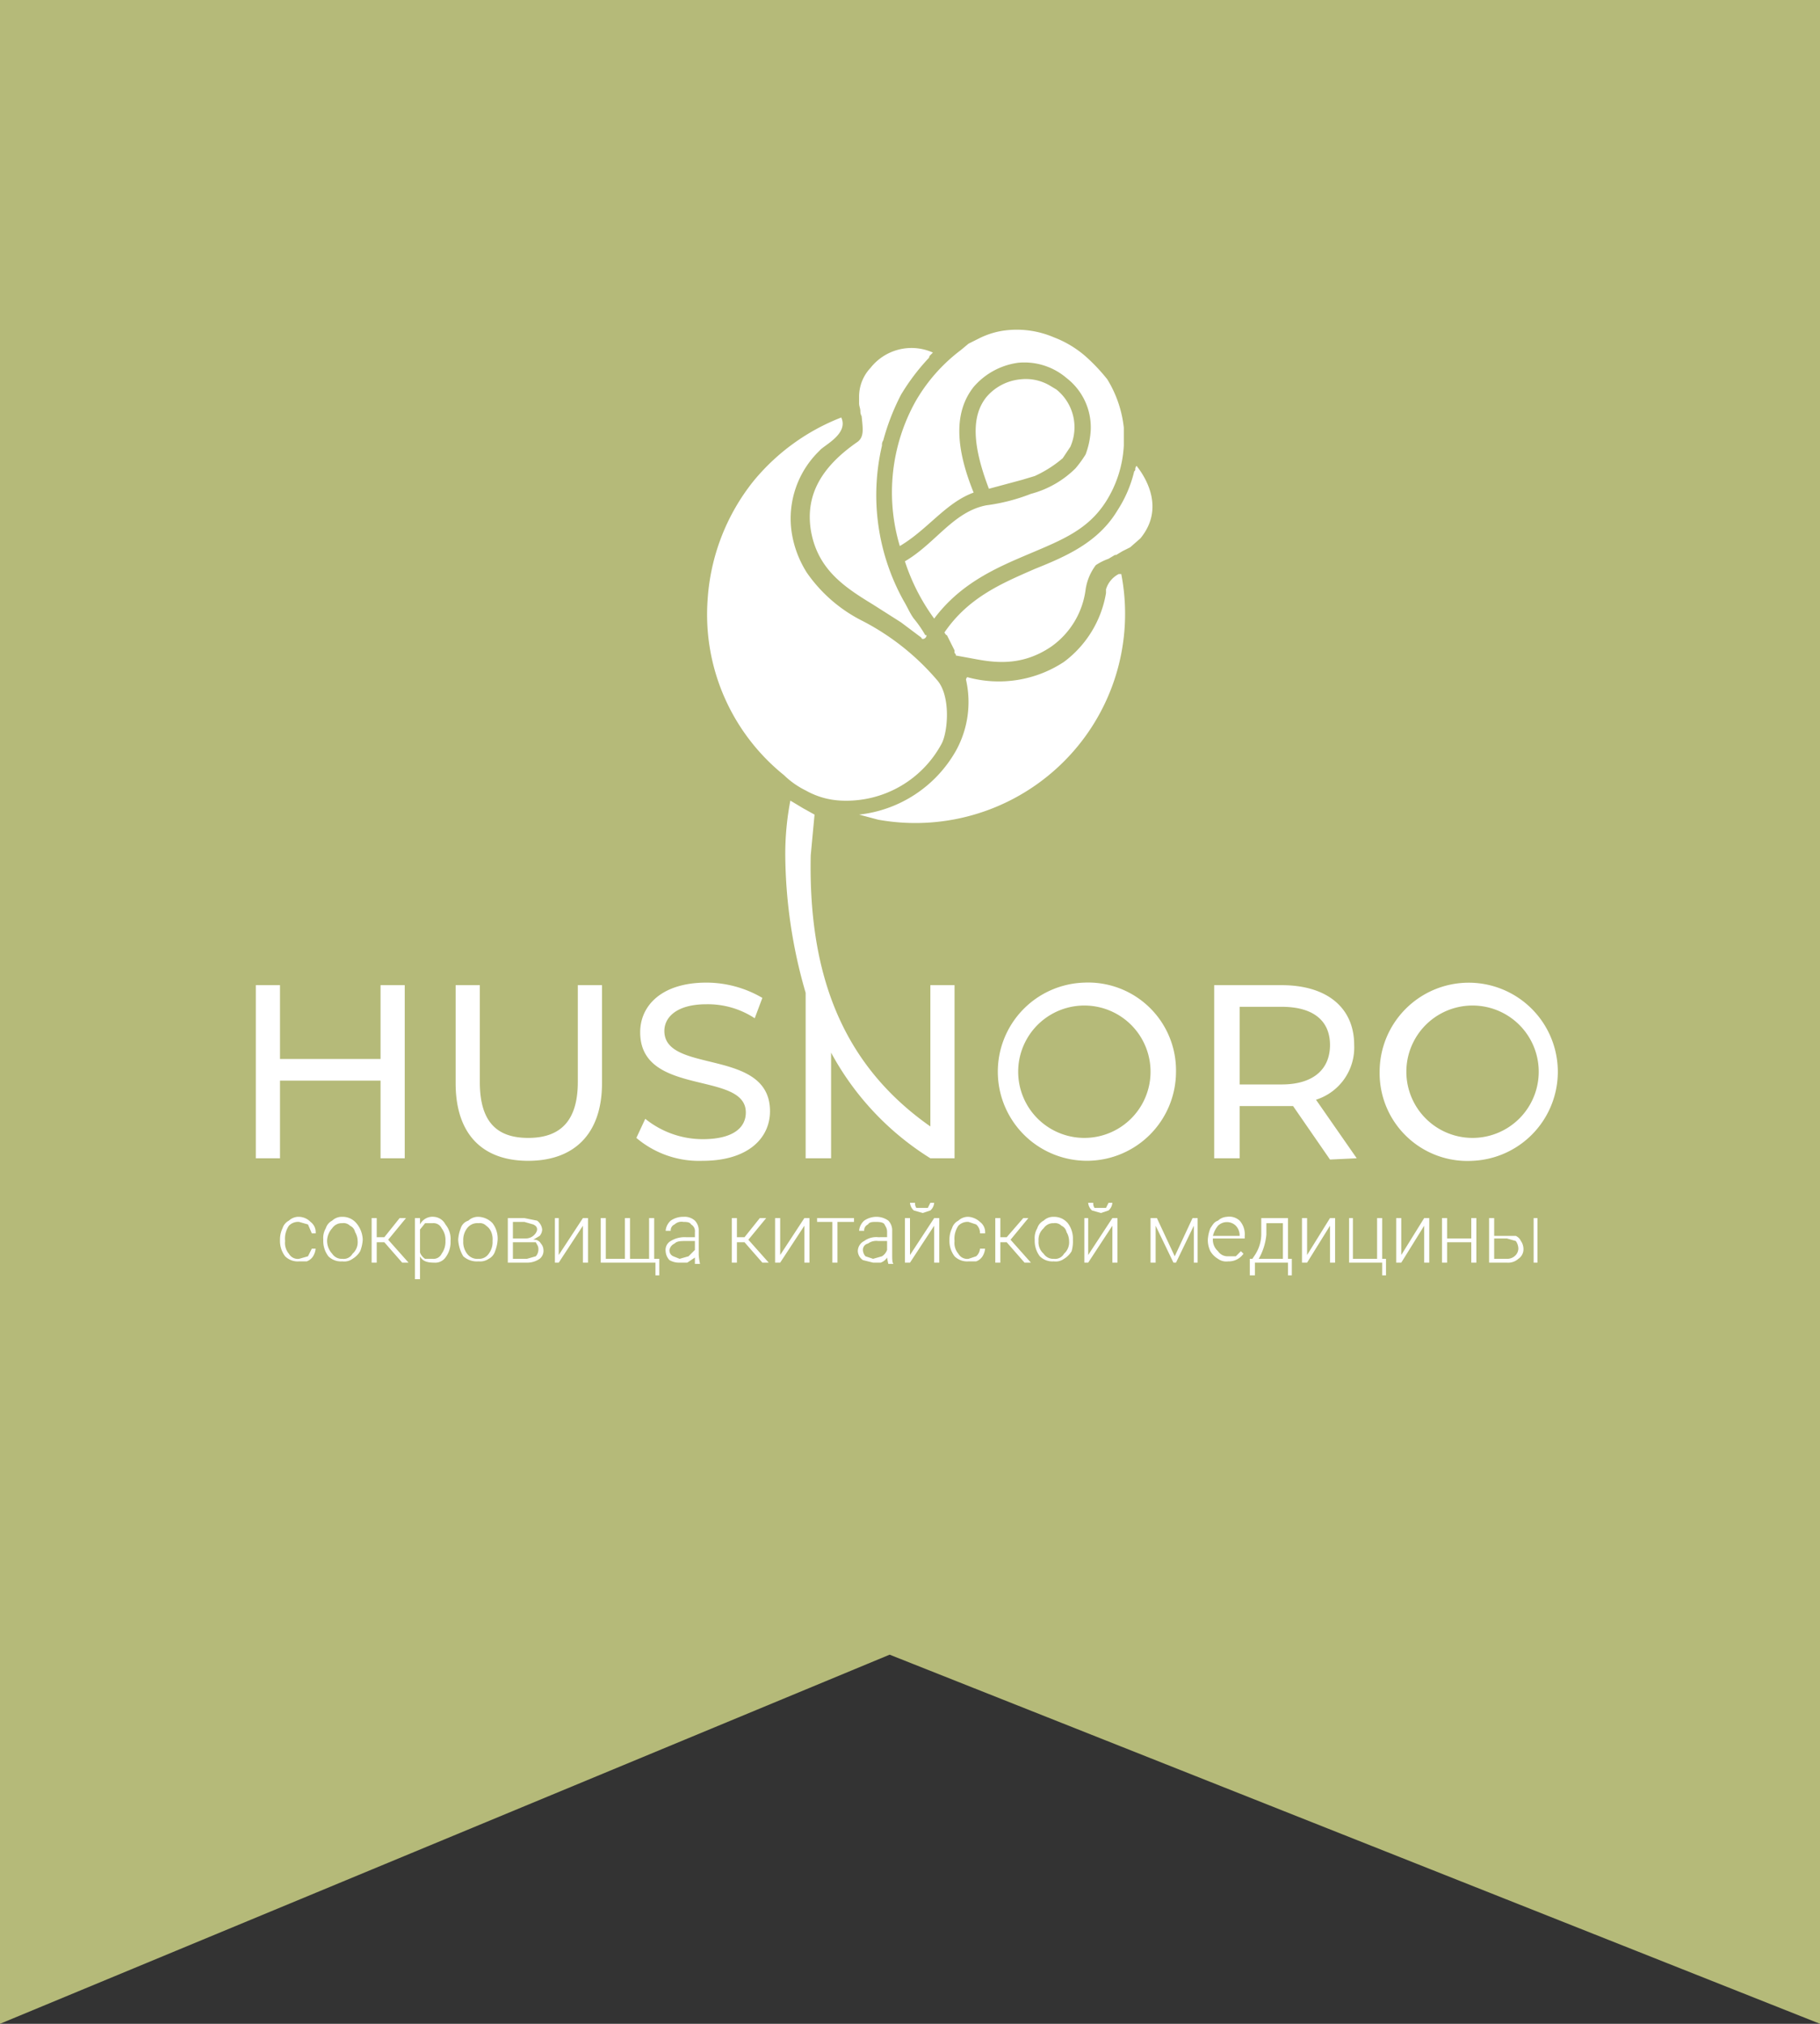
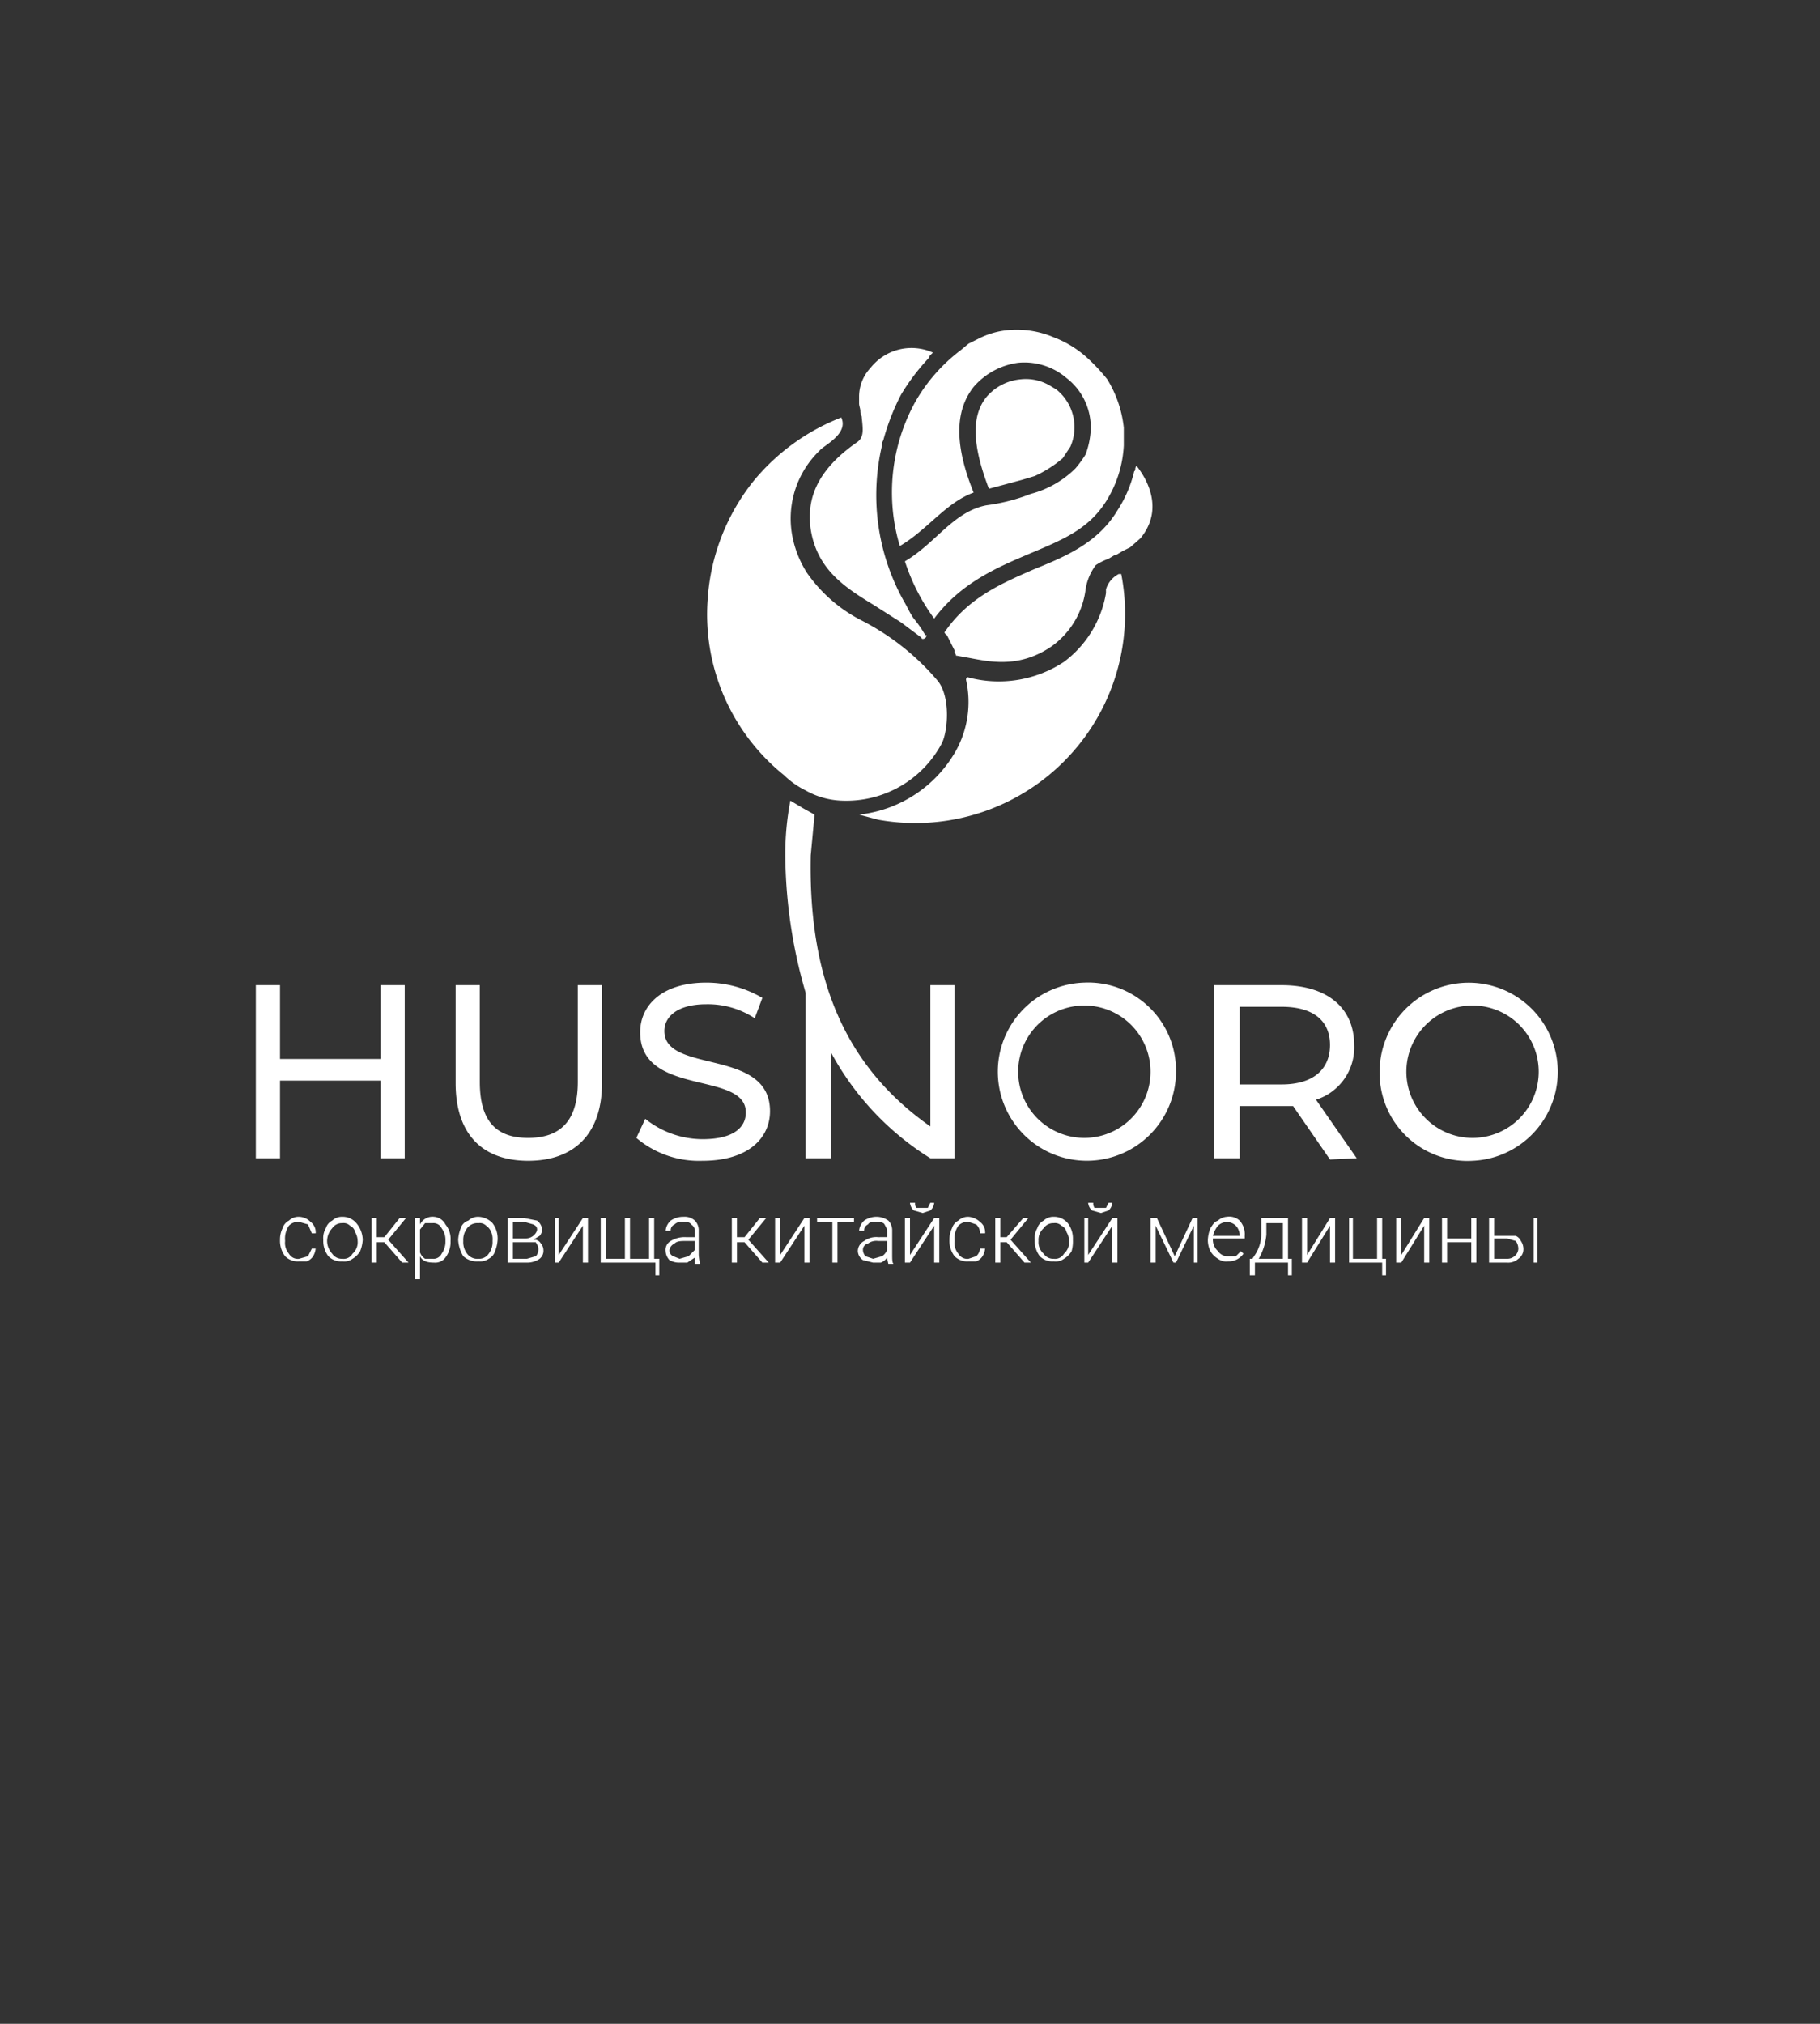
<svg xmlns="http://www.w3.org/2000/svg" id="Layer_1" data-name="Layer 1" viewBox="0 0 143 159">
  <rect x="0" y="0" width="143" height="159" fill="#333333" stroke="none" />
  <defs>
    <style>.cls-1{fill:#b5ba79;fill-rule:evenodd;}.cls-2{fill:#fff;}</style>
  </defs>
-   <path class="cls-1" d="M0,0H143V159L69.9,130,0,159Z" />
  <path class="cls-2" d="M110.1,98.6V95.7h-.4v3.5h.4l1.8-2.9v2.9h.4V95.7h-.4ZM54.9,96.7a1.1,1.1,0,0,0-.3-.8,1.2,1.2,0,0,0-.9-.3,1.7,1.7,0,0,0-1,.3,1.2,1.2,0,0,0-.4.8h.4a.5.5,0,0,1,.3-.5.8.8,0,0,1,.7-.2c.2,0,.5,0,.6.2a.6.6,0,0,1,.3.6v.4h-.7a2.1,2.1,0,0,0-1.2.3.8.8,0,0,0-.4.8,1.1,1.1,0,0,0,.3.7,1.5,1.5,0,0,0,.8.2H54l.6-.4v.5H55a5.6,5.6,0,0,1-.1-.7Zm-.3,1.5-.5.5-.7.2-.5-.2a.5.5,0,0,1-.3-.5.7.7,0,0,1,.4-.5c.2-.2.5-.2.9-.2h.7Zm-17-2.6a1.1,1.1,0,0,0-.8.3.9.9,0,0,0-.6.6,2.9,2.9,0,0,0-.2.9h0a2.8,2.8,0,0,0,.4,1.3,1.6,1.6,0,0,0,1.2.4,1.2,1.2,0,0,0,.8-.2,1,1,0,0,0,.5-.6,2.9,2.9,0,0,0,.2-.9h0a2,2,0,0,0-.4-1.3A1.6,1.6,0,0,0,37.6,95.6Zm1.1,1.9a1.5,1.5,0,0,1-.3,1,.9.9,0,0,1-.8.4,1,1,0,0,1-.9-.4,1.5,1.5,0,0,1-.3-1h0a1.5,1.5,0,0,1,.3-1,1,1,0,0,1,.9-.4.7.7,0,0,1,.6.2,1.1,1.1,0,0,1,.4.5,1.5,1.5,0,0,1,.1.7Zm12.7-1.8H51v3.2H49.5V95.7h-.4v3.2H47.6V95.7h-.4v3.5h4.3v1h.3V98.9h-.4Zm57.2,0h-.4v3.2h-1.9V95.7H106v3.5h2.6v1h.3V98.9h-.3ZM41.9,97.4l.5-.3a.8.8,0,0,0,.2-.5,1,1,0,0,0-.4-.7l-1-.2H39.9v3.5h1.5a1.7,1.7,0,0,0,1-.3.8.8,0,0,0,.3-.7.8.8,0,0,0-.2-.5A.6.6,0,0,0,41.9,97.4ZM40.3,96h.9l.7.2c.2.1.3.2.3.4s-.3.7-.9.7h-1Zm1.8,2.7-.7.2H40.3V97.6h1.8c.1.2.2.3.2.5A.8.8,0,0,1,42.1,98.7Zm1.8-.1V95.7h-.3v3.5h.3l1.9-2.9v2.9h.4V95.7h-.4Zm52.5-3a1.1,1.1,0,0,0-.7.3c-.3.1-.4.3-.6.6a2.9,2.9,0,0,0-.2.9h0a2,2,0,0,0,.2.9,1.7,1.7,0,0,0,.6.6,1.1,1.1,0,0,0,.8.2,1.4,1.4,0,0,0,1.2-.6l-.2-.2-.4.4h-.6a.9.9,0,0,1-.8-.4,1.2,1.2,0,0,1-.4-1h2.5v-.2a1.6,1.6,0,0,0-.4-1.2A1.2,1.2,0,0,0,96.4,95.6Zm1,1.5H95.3a2,2,0,0,1,.4-.8,1,1,0,0,1,1.4,0,1.1,1.1,0,0,1,.3.8Zm23.1,2.1h.3V95.7h-.3ZM22.7,96.3a1,1,0,0,1,.8-.3l.7.2.3.7h.3a1,1,0,0,0-.4-.9,1.3,1.3,0,0,0-.9-.4,1.1,1.1,0,0,0-.8.3,1,1,0,0,0-.5.6,2,2,0,0,0-.2.9h0a2,2,0,0,0,.4,1.3,1.4,1.4,0,0,0,1.1.4h.6a1,1,0,0,0,.5-.4,1.4,1.4,0,0,0,.2-.6h-.3l-.3.6-.7.2a.8.8,0,0,1-.8-.4,1.3,1.3,0,0,1-.3-1h0A1.8,1.8,0,0,1,22.7,96.3Zm50.2-1.4H72a.6.6,0,0,1-.1-.4h-.4a.9.9,0,0,0,.3.6l.7.2.6-.2a.9.9,0,0,0,.3-.6h-.3Zm-38.8.7a1.1,1.1,0,0,0-1.1.6v-.5h-.4v4.8H33V98.7c.2.4.6.5,1.1.5a1,1,0,0,0,.9-.4,2,2,0,0,0,.4-1.3h0a1.8,1.8,0,0,0-.4-1.3A1.1,1.1,0,0,0,34.1,95.6Zm.6,2.9a.7.7,0,0,1-.7.4h-.6a1,1,0,0,1-.4-.5V96.6l.4-.5H34a.7.7,0,0,1,.7.4,1.5,1.5,0,0,1,.3,1A1.6,1.6,0,0,1,34.7,98.5Zm84.4-1.4h-1.7V95.7H117v3.5h1.4a1.2,1.2,0,0,0,.9-.3.9.9,0,0,0,.4-.8,1.1,1.1,0,0,0-.2-.6A.8.8,0,0,0,119.1,97.1Zm0,1.5a.9.9,0,0,1-.7.3h-1V97.3h1l.7.2a1.1,1.1,0,0,1,.2.6A.8.8,0,0,1,119.1,98.6ZM31.9,95.7h-.5l-1.2,1.5h-.6V95.7h-.4v3.5h.4V97.6h.6l1.4,1.6h.5l-1.6-1.8Zm-5-.1a1.1,1.1,0,0,0-.8.3,1,1,0,0,0-.5.6,1.5,1.5,0,0,0-.2.9h0a2,2,0,0,0,.4,1.3,1.4,1.4,0,0,0,1.1.4,1.1,1.1,0,0,0,.8-.2,1.7,1.7,0,0,0,.6-.6,2.9,2.9,0,0,0,.2-.9h0a2.1,2.1,0,0,0-.5-1.3A1.4,1.4,0,0,0,26.9,95.6Zm1.2,1.9a1.2,1.2,0,0,1-.4,1,.8.8,0,0,1-.8.4.9.9,0,0,1-.8-.4,1.5,1.5,0,0,1-.4-1h0a1.5,1.5,0,0,1,.4-1,.9.9,0,0,1,.8-.4.7.7,0,0,1,.6.2.7.7,0,0,1,.4.5,1.4,1.4,0,0,1,.2.7Zm87.5-.2h-1.9V95.7h-.4v3.5h.4V97.6h1.9v1.6h.4V95.7h-.4ZM80.8,95.7h-.4l-1.3,1.5h-.5V95.7h-.4v3.5h.4V97.6h.5l1.4,1.6H81l-1.6-1.8Zm11.5,3-1.4-3h-.5v3.5h.4V96.3l1.4,2.9h.2l1.4-2.9v2.9h.3V95.7h-.4Zm-32.1-3h-.5l-1.2,1.5h-.6V95.7h-.4v3.5h.4V97.6h.6l1.4,1.6h.5l-1.6-1.8Zm22.6-.1a1.1,1.1,0,0,0-.8.3,1,1,0,0,0-.5.6,1.5,1.5,0,0,0-.2.9h0a2,2,0,0,0,.4,1.3,1.4,1.4,0,0,0,1.1.4,1.1,1.1,0,0,0,.8-.2,1.7,1.7,0,0,0,.6-.6,2.8,2.8,0,0,0,.1-.9h0a2,2,0,0,0-.4-1.3A1.4,1.4,0,0,0,82.8,95.6ZM84,97.5a1.2,1.2,0,0,1-.4,1,.8.8,0,0,1-.8.4.9.9,0,0,1-.8-.4,1.2,1.2,0,0,1-.4-1h0a1.2,1.2,0,0,1,.4-1,.9.9,0,0,1,.8-.4.7.7,0,0,1,.6.2.7.7,0,0,1,.4.5,1.4,1.4,0,0,1,.2.7Zm-8.7-1.2a1,1,0,0,1,.8-.3l.6.2a.9.9,0,0,1,.3.7h.4A1,1,0,0,0,77,96a1.5,1.5,0,0,0-.9-.4,1.1,1.1,0,0,0-.8.3,1,1,0,0,0-.5.6,2,2,0,0,0-.2.9h0a2,2,0,0,0,.4,1.3,1.4,1.4,0,0,0,1.1.4h.6a1,1,0,0,0,.5-.4,1.4,1.4,0,0,0,.2-.6H77a.9.9,0,0,1-.3.6l-.6.2a.8.8,0,0,1-.8-.4,1.3,1.3,0,0,1-.3-1h0A1.8,1.8,0,0,1,75.3,96.3Zm11.8-1.2a.9.9,0,0,0,.3-.6h-.3l-.2.4H86a.6.6,0,0,1-.1-.4h-.4a.9.9,0,0,0,.3.6l.7.2Zm-1.6,3.5V95.7h-.3v3.5h.3l1.9-2.9v2.9h.4V95.7h-.4Zm-24.2,0V95.7h-.4v3.5h.4l1.9-2.9v2.9h.4V95.7h-.4Zm39.9-2.9H99.1V97a3,3,0,0,1-.5,1.6l-.2.3h-.2v1.3h.4v-1h2.6v1h.3V98.9h-.3Zm-.4,3.2H98.9a4.7,4.7,0,0,0,.6-1.9v-.9h1.3ZM64.2,96h1.2v3.2h.4V96h1.3v-.3H64.2Zm5.9.7a1.1,1.1,0,0,0-.3-.8,1.6,1.6,0,0,0-.9-.3,1.7,1.7,0,0,0-1,.3,1.2,1.2,0,0,0-.4.8h.4a.5.5,0,0,1,.3-.5c.1-.2.4-.2.6-.2s.6,0,.7.2.2.3.2.6v.4H69a1.6,1.6,0,0,0-1.1.3.9.9,0,0,0-.5.8.9.9,0,0,0,.4.7l.8.2h.6a1,1,0,0,0,.5-.4,4.3,4.3,0,0,0,.1.5h.4c-.1-.1-.1-.4-.1-.7Zm-.4,1.5a1,1,0,0,1-.4.5l-.7.2-.6-.2a.8.8,0,0,1-.2-.5.5.5,0,0,1,.4-.5,1.1,1.1,0,0,1,.8-.2h.7Zm1.8.4V95.7h-.4v3.5h.4l1.9-2.9v2.9h.4V95.7h-.4Zm31.2,0V95.7h-.4v3.5h.4l1.8-2.9v2.9h.4V95.7h-.4ZM22,84.9h7.9V91h1.9V77.4H29.9v5.8H22V77.4H20.1V91H22Zm19.5,6.3c3.6,0,5.8-2.1,5.8-6.1V77.4H45.4V85c0,3.1-1.4,4.4-3.9,4.4s-3.8-1.3-3.8-4.4V77.4H35.8v7.7C35.8,89.1,37.9,91.2,41.5,91.2ZM52.2,81c0-1.1,1-2.1,3.3-2.1A6.7,6.7,0,0,1,59.3,80l.6-1.6a8.7,8.7,0,0,0-4.4-1.2c-3.5,0-5.2,1.8-5.2,3.9,0,5.1,8.3,3,8.3,6.3,0,1.2-1,2.1-3.4,2.1a7.2,7.2,0,0,1-4.5-1.6L50,89.4a7.6,7.6,0,0,0,5.2,1.8c3.6,0,5.3-1.8,5.3-3.9C60.5,82.3,52.2,84.4,52.2,81Zm33-3.8a7,7,0,1,0,7.2,7A6.9,6.9,0,0,0,85.2,77.2Zm0,12.2a5.2,5.2,0,1,1,0-10.4,5.2,5.2,0,1,1,0,10.4ZM106.6,91l-3.2-4.6a4.3,4.3,0,0,0,3-4.3c0-2.9-2.1-4.7-5.7-4.7H95.4V91h2V86.9h4.2l2.9,4.2Zm-5.9-5.8H97.4V79.1h3.3c2.5,0,3.8,1.1,3.8,3S103.2,85.2,100.7,85.2Zm15,6a7,7,0,1,0-7.3-7A6.9,6.9,0,0,0,115.7,91.2Zm0-12.2a5.2,5.2,0,1,1,0,10.4,5.2,5.2,0,1,1,0-10.4ZM75,77.4H73.1V88.5c-6.7-4.7-9.6-11.6-9.4-21.3L64,64l-.9-.5-1-.6a22.2,22.2,0,0,0-.4,4.3A39.5,39.5,0,0,0,63.3,78V91h2V82.7A22.2,22.2,0,0,0,73.1,91H75ZM61.6,60.9h0a6.6,6.6,0,0,0,1.7,1.2,6.2,6.2,0,0,0,2.8.8A8.5,8.5,0,0,0,74,58.4c.5-1,.7-3.8-.4-5a19.4,19.4,0,0,0-5.8-4.6A11.7,11.7,0,0,1,63.4,45a8.2,8.2,0,0,1-1.2-3.2,7.4,7.4,0,0,1,2.2-6.4c.3-.4,2.3-1.3,1.7-2.6a16.8,16.8,0,0,0-6.9,5,16.6,16.6,0,0,0-3.6,9.3A16.2,16.2,0,0,0,61.6,60.9Zm23.1-2.3a16.4,16.4,0,0,0,3.4-13.5h-.2a2,2,0,0,0-1,1.2v.3A8.5,8.5,0,0,1,83.6,52,9.3,9.3,0,0,1,76,53.2a.3.3,0,0,0-.1.2,7.9,7.9,0,0,1-.8,5.6,10,10,0,0,1-7.6,5l1.5.4A16.5,16.5,0,0,0,84.7,58.6ZM81.3,44.7c-2.5,1.1-5.2,2.2-7.1,5,.1.1.1.2.2.2l.3.6.3.6v.2c.1.1.1.1.1.2l1.1.2c1.6.3,3.9.8,6.4-.9a6.5,6.5,0,0,0,2.7-4.5,4.2,4.2,0,0,1,.8-1.9,4.6,4.6,0,0,1,1-.5l.5-.3h.1l.5-.3.6-.3.8-.7c1.9-2.3.5-4.7-.3-5.7a.4.4,0,0,0-.1.3c0,.1-.1.1-.1.2a9.8,9.8,0,0,1-1.3,3C86.3,42.6,83.8,43.7,81.3,44.7ZM63.7,41.6c.5,3.1,2.6,4.5,4.9,5.9l2.2,1.4,1.6,1.2a.1.1,0,0,0,.1.1.3.3,0,0,0,.3-.3h-.1a9.2,9.2,0,0,0-.9-1.3c-.3-.4-.5-.9-.8-1.4A17.1,17.1,0,0,1,69.3,35a.6.6,0,0,1,.1-.4A17.8,17.8,0,0,1,70.8,31h0A16.9,16.9,0,0,1,73,28.1a.3.3,0,0,1,.1-.2l.2-.2a4.1,4.1,0,0,0-4.9,1.2,3.3,3.3,0,0,0-.9,2.2v.6c0,.2.1.4.1.6h0a.8.8,0,0,0,.1.4c.1,1,.2,1.6-.3,2C64.5,36.7,63.3,38.9,63.7,41.6Zm7,1.3c2.2-1.3,3.6-3.4,5.8-4.2-1.5-3.7-1.5-6.4,0-8.3A5.6,5.6,0,0,1,80,28.5a5.1,5.1,0,0,1,3.8,1.2,4.9,4.9,0,0,1,1.9,4.1,6.5,6.5,0,0,1-.4,1.9,8.8,8.8,0,0,1-.8,1.1,7.8,7.8,0,0,1-3.5,2,14.8,14.8,0,0,1-3.5.9c-2.6.5-4,3-6.4,4.4a15.9,15.9,0,0,0,2.3,4.5c2.1-2.8,4.9-4,7.5-5.1s4.6-1.9,6-4.1A9.1,9.1,0,0,0,88.3,35V33.6A9.1,9.1,0,0,0,87,29.8,14.5,14.5,0,0,0,85.3,28a8.3,8.3,0,0,0-2.5-1.5,7.4,7.4,0,0,0-4.1-.5,6.4,6.4,0,0,0-1.8.6l-.8.4-.6.5a13.4,13.4,0,0,0-3.6,4.1A14.7,14.7,0,0,0,70.7,42.9Zm9.6-5.2,1-.3A9.3,9.3,0,0,0,83.5,36l.6-.9h0A3.8,3.8,0,0,0,83,30.6l-.5-.3a3.7,3.7,0,0,0-2.3-.5,4,4,0,0,0-2.7,1.4c-1.2,1.5-1.1,3.8.2,7.2Z" />
</svg>